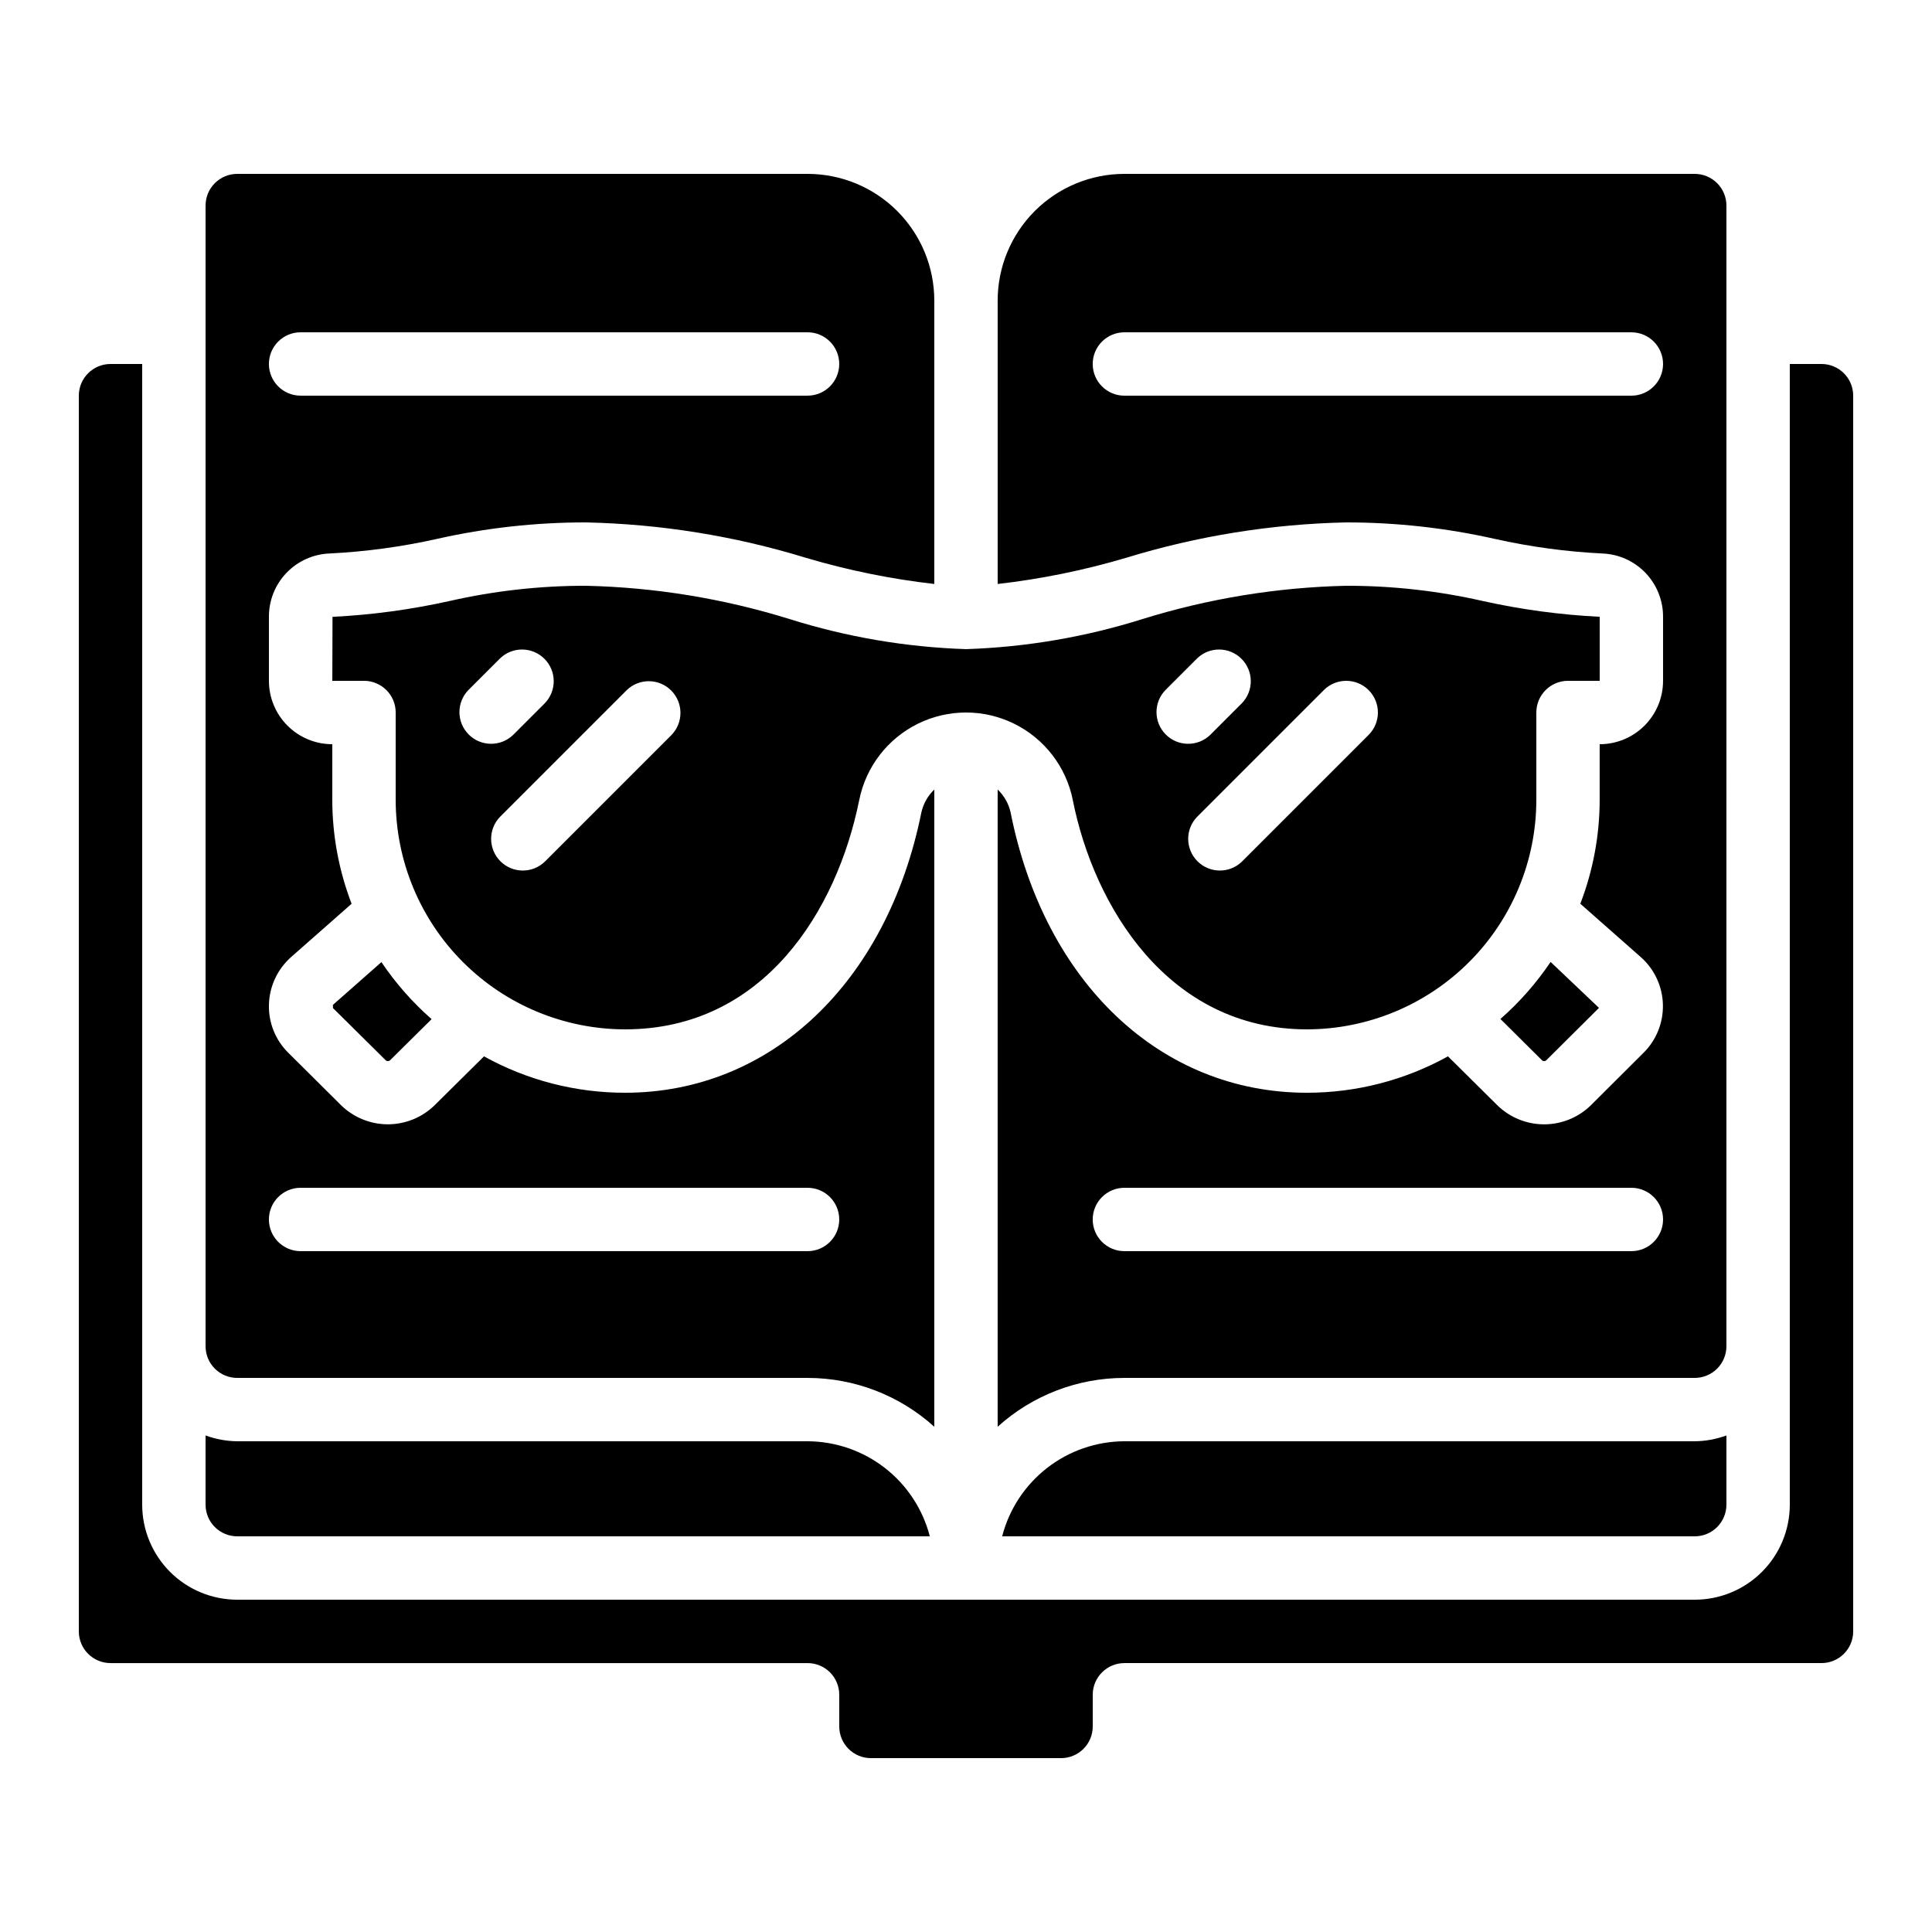
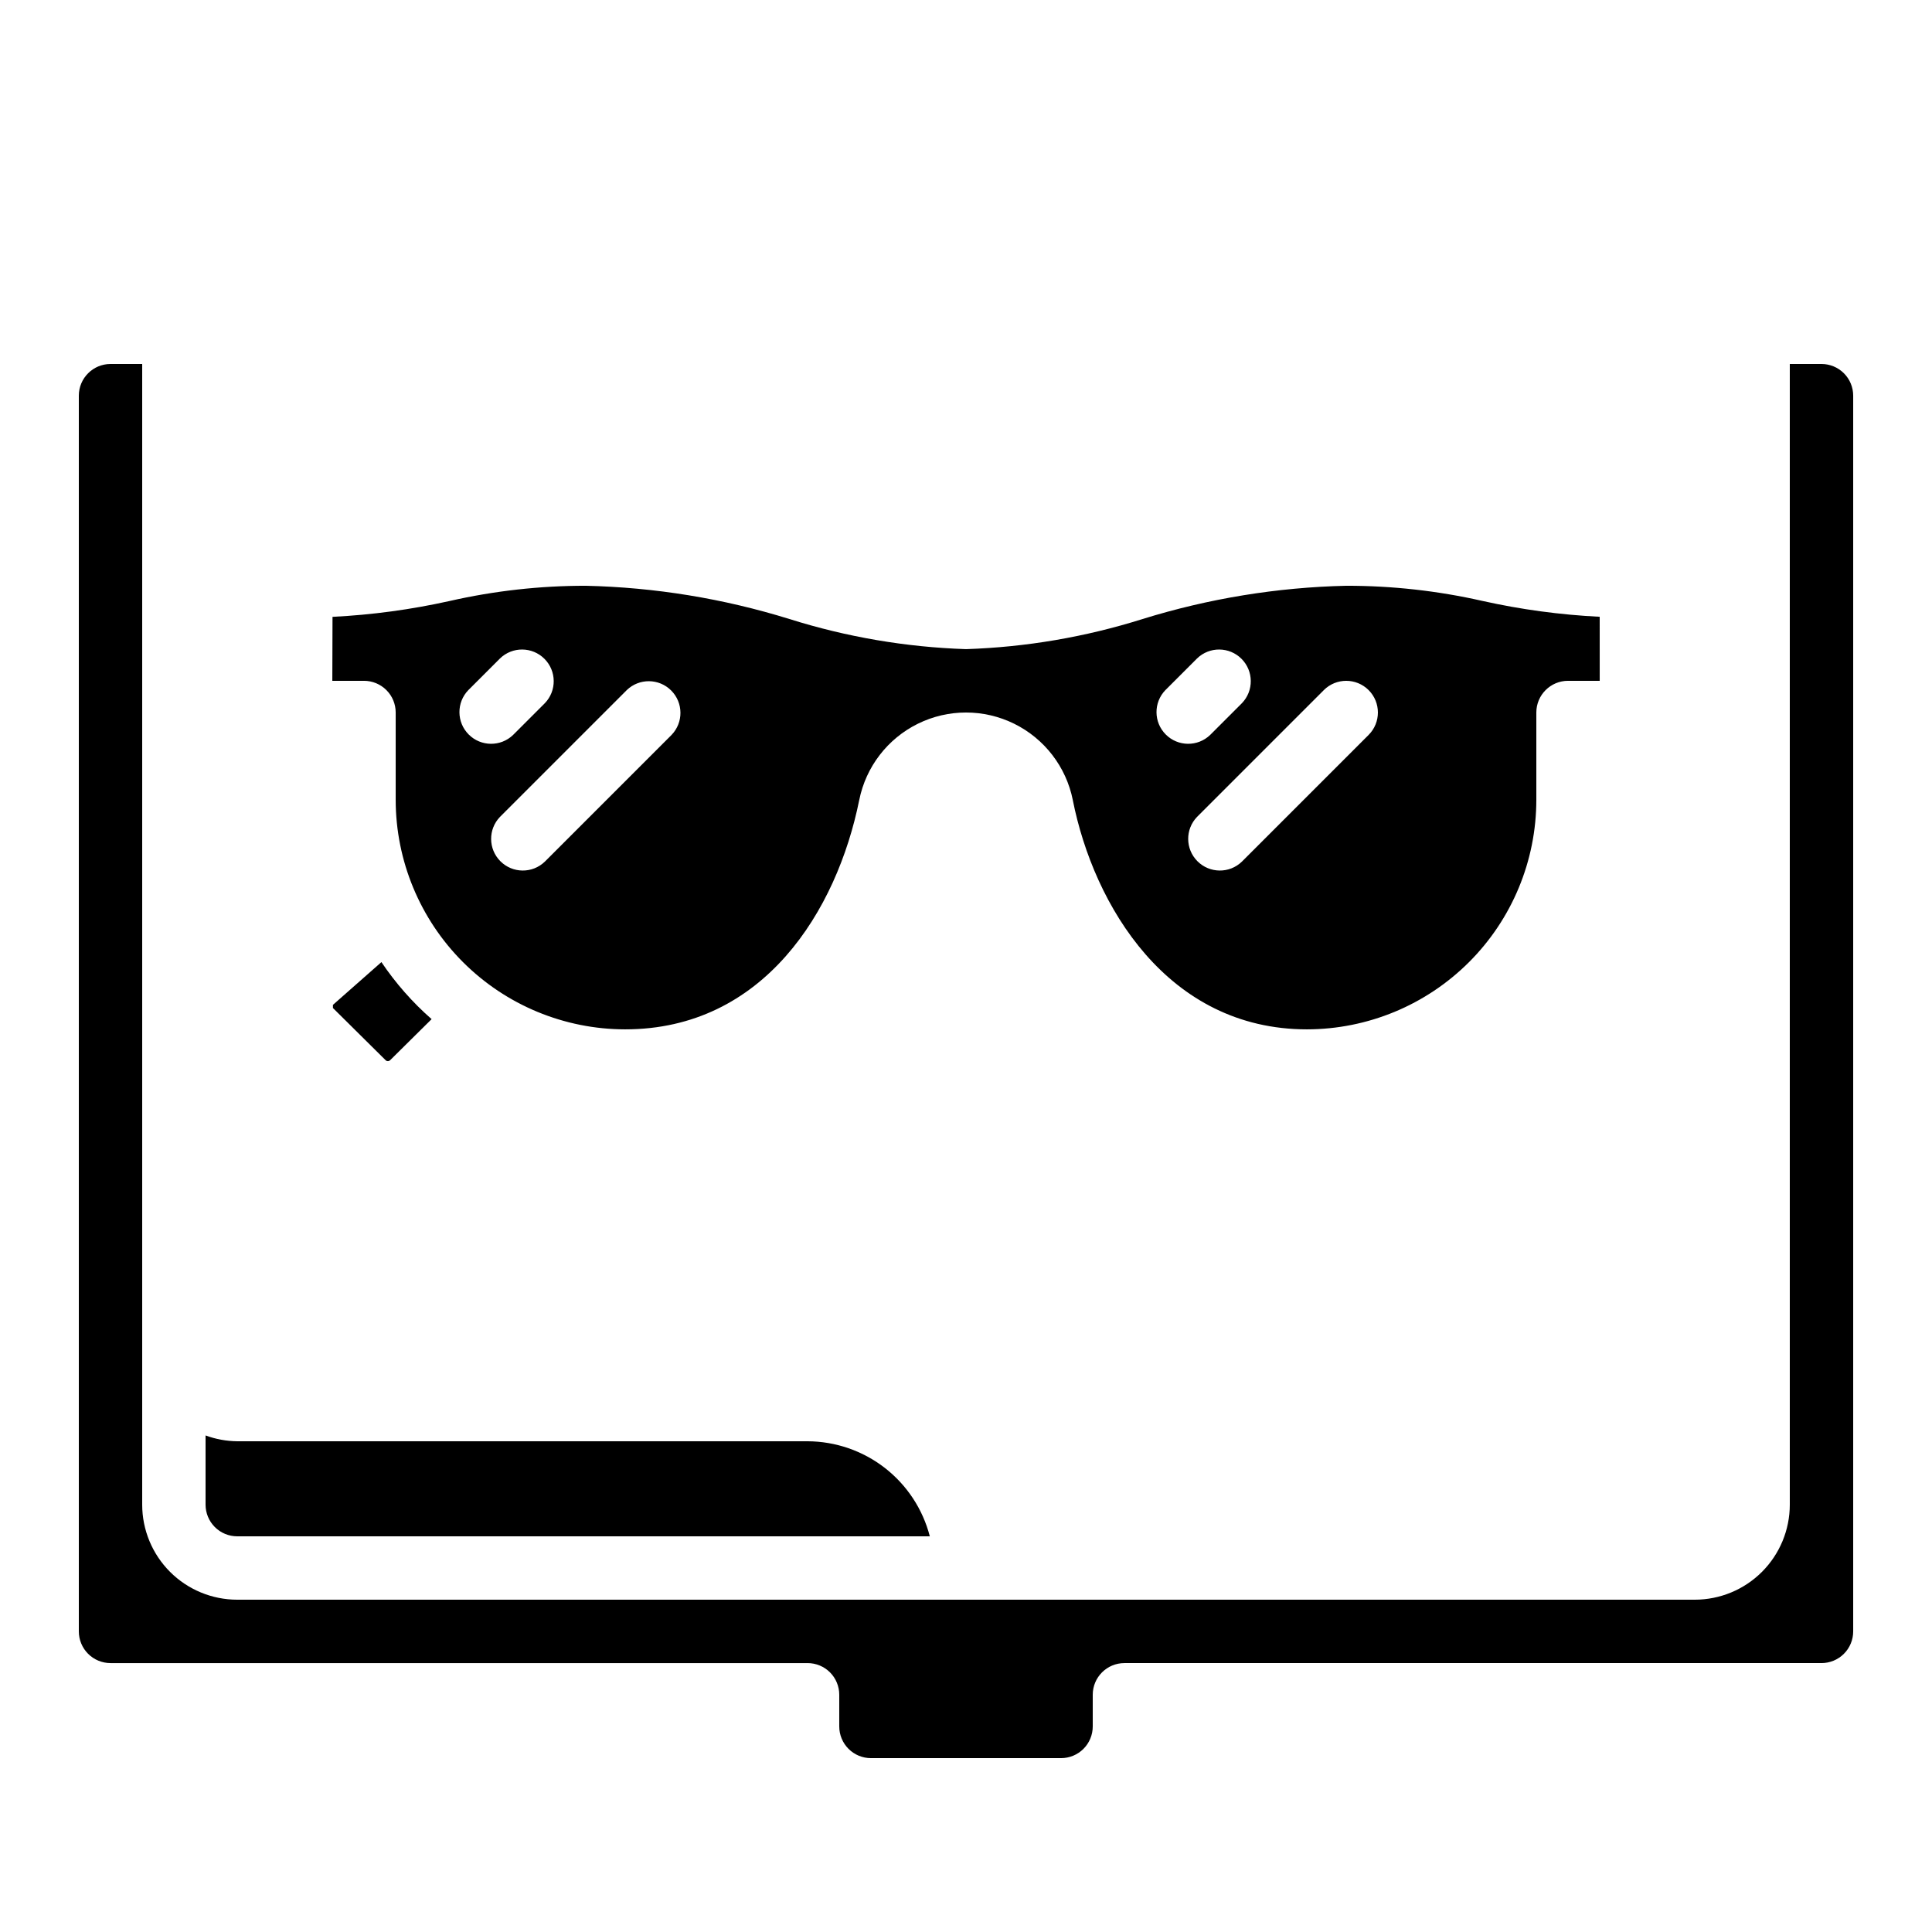
<svg xmlns="http://www.w3.org/2000/svg" fill="#000000" width="800px" height="800px" version="1.1" viewBox="144 144 512 512">
  <g>
-     <path d="m552.7 425.04c0.32 0.242 0.766 0.223 1.066-0.043l13.98-13.898-12.82-12.176c-3.766 5.594-8.234 10.672-13.301 15.117z" />
-     <path d="m441.98 525.95c-7.426 0.031-14.633 2.516-20.492 7.074-5.863 4.559-10.047 10.93-11.906 18.117h183.54c2.227 0 4.363-0.883 5.938-2.457 1.574-1.578 2.461-3.711 2.461-5.938v-18.34c-2.691 0.992-5.531 1.516-8.398 1.543z" />
-     <path d="m601.52 198.48c0-2.231-0.887-4.363-2.461-5.938-1.574-1.578-3.711-2.461-5.938-2.461h-151.14c-8.91 0-17.453 3.539-23.75 9.836-6.301 6.301-9.84 14.844-9.84 23.75v75.094c11.527-1.316 22.918-3.637 34.043-6.938 18.914-5.801 38.543-8.957 58.324-9.379 13.258-0.008 26.477 1.461 39.414 4.375 9.359 2.094 18.883 3.387 28.465 3.863 4.336 0.164 8.441 2.008 11.441 5.141 3.004 3.137 4.668 7.312 4.648 11.652v16.953c0 4.457-1.77 8.727-4.922 11.875-3.148 3.152-7.418 4.922-11.875 4.922v14.777c-0.016 9.402-1.754 18.723-5.129 27.5l16.047 14.156c3.606 3.199 5.719 7.75 5.84 12.566s-1.762 9.469-5.203 12.844l-13.93 13.879c-3.297 3.203-7.711 5-12.309 5.012-4.602 0.012-9.023-1.766-12.336-4.953l-13.184-13.066c-11.441 6.336-24.305 9.656-37.383 9.648-38.742 0-69.559-29.152-78.52-74.277-0.512-2.324-1.711-4.441-3.434-6.082v168.87c9.207-8.328 21.176-12.938 33.59-12.941h151.14c2.227 0 4.363-0.883 5.938-2.457s2.461-3.711 2.461-5.938zm-25.191 277.09h-134.35c-4.641 0-8.398-3.758-8.398-8.398 0-4.637 3.758-8.395 8.398-8.395h134.35c4.637 0 8.398 3.758 8.398 8.395 0 4.641-3.762 8.398-8.398 8.398zm0-226.71h-134.35c-4.641 0-8.398-3.758-8.398-8.398 0-4.637 3.758-8.395 8.398-8.395h134.35c4.637 0 8.398 3.758 8.398 8.395 0 4.641-3.762 8.398-8.398 8.398z" />
    <path d="m428.3 356.02c5.566 28.047 25.191 60.77 62.051 60.77 16.117-0.02 31.57-6.43 42.969-17.828 11.398-11.395 17.809-26.848 17.824-42.965v-23.176c0-4.637 3.762-8.398 8.398-8.398h8.398l-0.004-16.969c-10.453-0.52-20.848-1.922-31.066-4.199-11.848-2.688-23.957-4.035-36.105-4.019-18.316 0.414-36.488 3.383-53.984 8.816-15.156 4.773-30.895 7.457-46.777 7.977-15.883-0.52-31.621-3.203-46.781-7.977-17.496-5.434-35.664-8.402-53.98-8.816-12.148-0.012-24.262 1.344-36.109 4.039-10.199 2.269-20.578 3.676-31.016 4.195l-0.051 16.953h8.398-0.004c2.231 0 4.363 0.887 5.938 2.461 1.578 1.574 2.461 3.711 2.461 5.938v23.176c0.02 16.117 6.43 31.57 17.824 42.965 11.398 11.398 26.852 17.809 42.969 17.828 36.703 0 56.125-31.395 62.051-60.777h0.004c1.758-8.789 7.504-16.258 15.543-20.219 8.039-3.961 17.465-3.961 25.504 0s13.785 11.43 15.547 20.219zm78.402-29.137h-0.004c3.281 3.281 3.281 8.594 0 11.875l-33.586 33.586c-3.293 3.184-8.531 3.137-11.77-0.102-3.238-3.238-3.285-8.477-0.102-11.77l33.586-33.586v-0.004c3.277-3.277 8.594-3.277 11.871 0zm-53.855 0 8.398-8.398-0.004 0.004c3.293-3.184 8.531-3.137 11.77 0.102 3.238 3.238 3.285 8.477 0.102 11.77l-8.398 8.398c-3.293 3.18-8.531 3.137-11.77-0.105-3.238-3.238-3.285-8.473-0.102-11.77zm-184.73 0 8.398-8.398-0.004 0.004c3.293-3.184 8.531-3.137 11.77 0.102 3.238 3.238 3.285 8.477 0.102 11.77l-8.398 8.398h0.004c-3.297 3.18-8.535 3.137-11.773-0.105-3.238-3.238-3.285-8.473-0.102-11.77zm53.855 11.875-33.586 33.586h-0.004c-3.293 3.184-8.531 3.137-11.77-0.102-3.238-3.238-3.285-8.477-0.102-11.77l33.586-33.586v-0.004c3.293-3.18 8.531-3.137 11.77 0.102 3.238 3.242 3.285 8.477 0.105 11.773z" />
    <path d="m626.71 240.46h-8.395v302.29c0 6.68-2.656 13.086-7.379 17.812-4.723 4.723-11.133 7.375-17.812 7.375h-386.25c-6.68 0-13.086-2.652-17.812-7.375-4.723-4.727-7.379-11.133-7.379-17.812v-302.29h-8.395c-4.637 0-8.398 3.762-8.398 8.398v327.48c0 2.227 0.887 4.363 2.461 5.938 1.574 1.574 3.711 2.461 5.938 2.461h184.73c2.227 0 4.363 0.883 5.938 2.457s2.457 3.711 2.457 5.938v8.398c0 2.227 0.887 4.363 2.461 5.938 1.574 1.574 3.711 2.457 5.938 2.457h50.383-0.004c2.227 0 4.363-0.883 5.938-2.457 1.574-1.574 2.461-3.711 2.461-5.938v-8.398c0-4.637 3.758-8.395 8.398-8.395h184.73c2.231 0 4.363-0.887 5.938-2.461 1.578-1.574 2.461-3.711 2.461-5.938v-327.48c0-2.227-0.883-4.363-2.461-5.938-1.574-1.574-3.707-2.461-5.938-2.461z" />
    <path d="m246.28 425.05c0.328 0.227 0.77 0.207 1.074-0.051l11.023-10.914 0.004-0.004c-5.07-4.441-9.539-9.523-13.301-15.113l-12.848 11.328v0.84z" />
    <path d="m206.87 525.95c-2.867-0.027-5.707-0.551-8.395-1.543v18.34c0 2.227 0.883 4.359 2.457 5.938 1.574 1.574 3.711 2.457 5.938 2.457h183.54c-1.855-7.188-6.043-13.559-11.902-18.117-5.863-4.559-13.07-7.043-20.492-7.074z" />
-     <path d="m391.6 353.24c-1.727 1.641-2.922 3.766-3.434 6.094-9.109 45.109-39.926 74.254-78.52 74.254-13.078 0.008-25.941-3.309-37.383-9.641l-13.133 13c-3.297 3.199-7.711 4.996-12.309 5.004-4.594 0.008-9.016-1.766-12.328-4.953l-14.082-13.992c-3.398-3.344-5.262-7.949-5.144-12.719 0.113-4.82 2.219-9.379 5.809-12.598l16.105-14.184v0.004c-3.375-8.781-5.109-18.102-5.121-27.508v-14.777c-4.453 0-8.727-1.77-11.875-4.922-3.148-3.148-4.918-7.418-4.918-11.875v-16.961c-0.02-4.348 1.652-8.535 4.668-11.668 3.016-3.137 7.133-4.973 11.477-5.125 9.562-0.48 19.066-1.773 28.406-3.863 12.938-2.914 26.156-4.379 39.418-4.367 19.781 0.422 39.406 3.578 58.324 9.379 11.121 3.301 22.512 5.621 34.039 6.938v-75.094c0-8.906-3.539-17.449-9.836-23.75-6.301-6.297-14.844-9.836-23.75-9.836h-151.14c-4.637 0-8.395 3.758-8.395 8.398v302.29c0 2.227 0.883 4.363 2.457 5.938 1.574 1.574 3.711 2.457 5.938 2.457h151.14c12.41 0.004 24.379 4.613 33.586 12.941zm-167.94-121.18h134.35c4.637 0 8.395 3.758 8.395 8.395 0 4.641-3.758 8.398-8.395 8.398h-134.35c-4.637 0-8.395-3.758-8.395-8.398 0-4.637 3.758-8.395 8.395-8.395zm134.35 243.51h-134.35c-4.637 0-8.395-3.758-8.395-8.398 0-4.637 3.758-8.395 8.395-8.395h134.35c4.637 0 8.395 3.758 8.395 8.395 0 4.641-3.758 8.398-8.395 8.398z" />
  </g>
</svg>